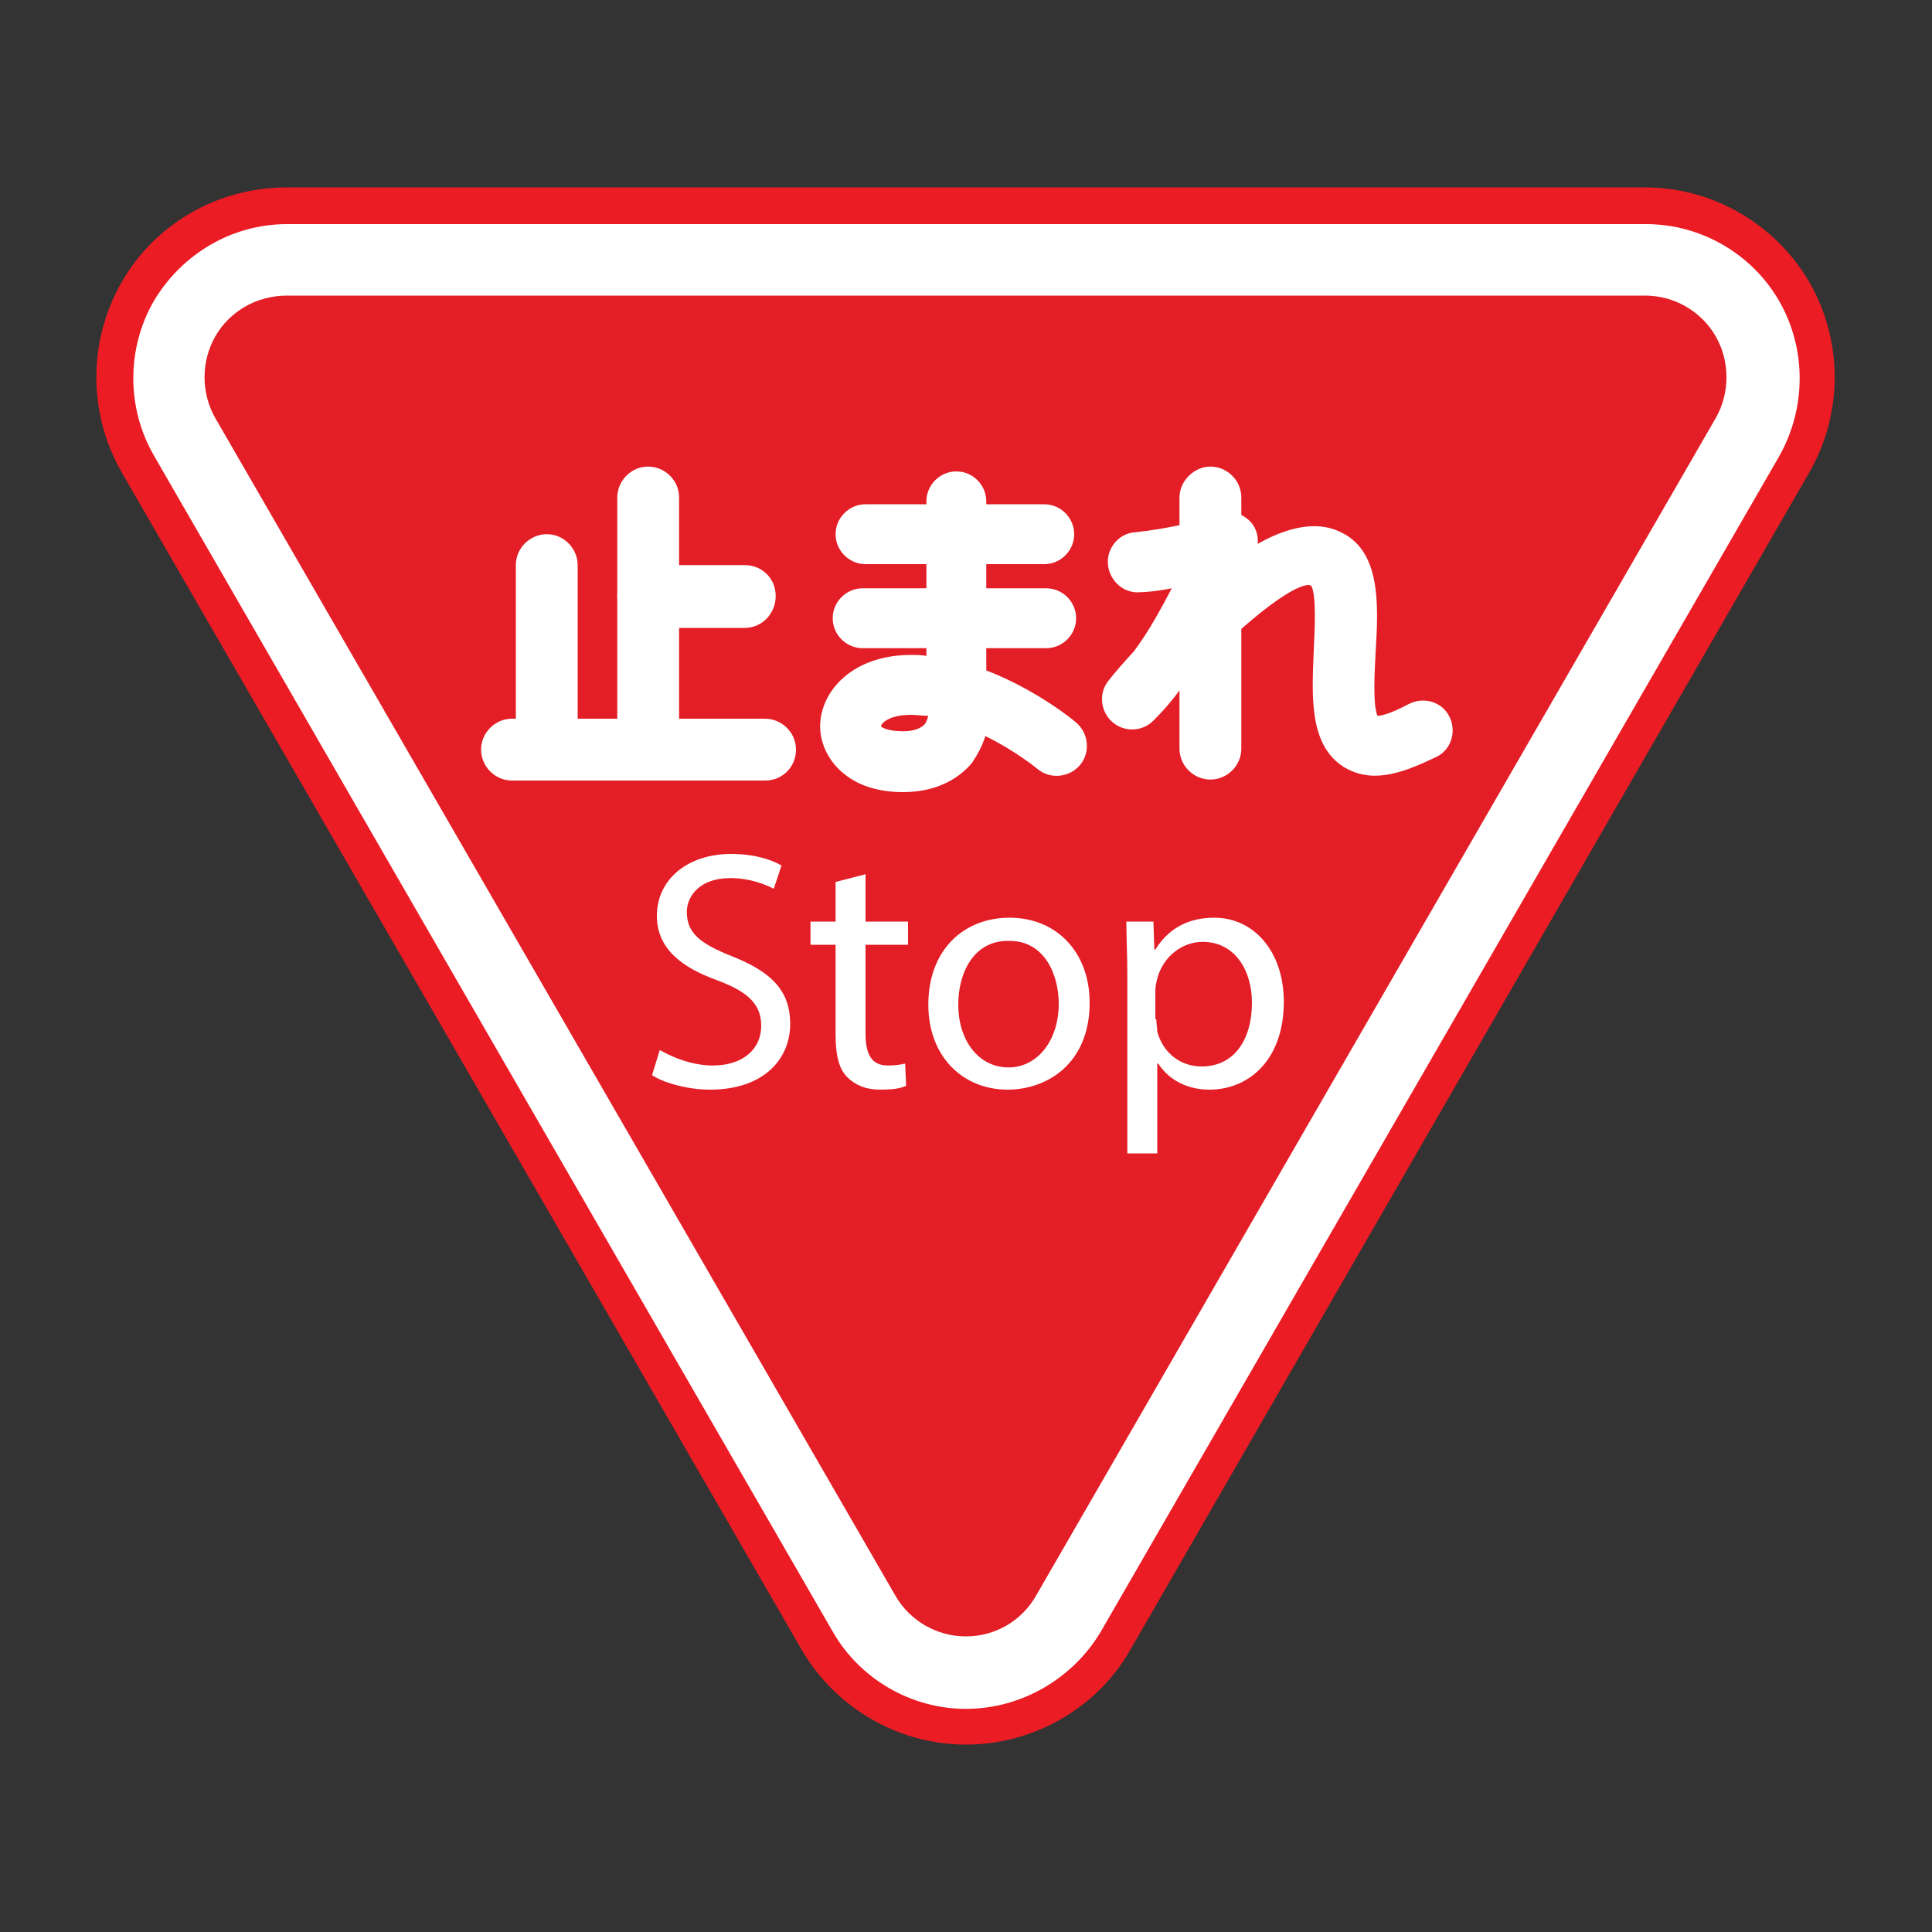
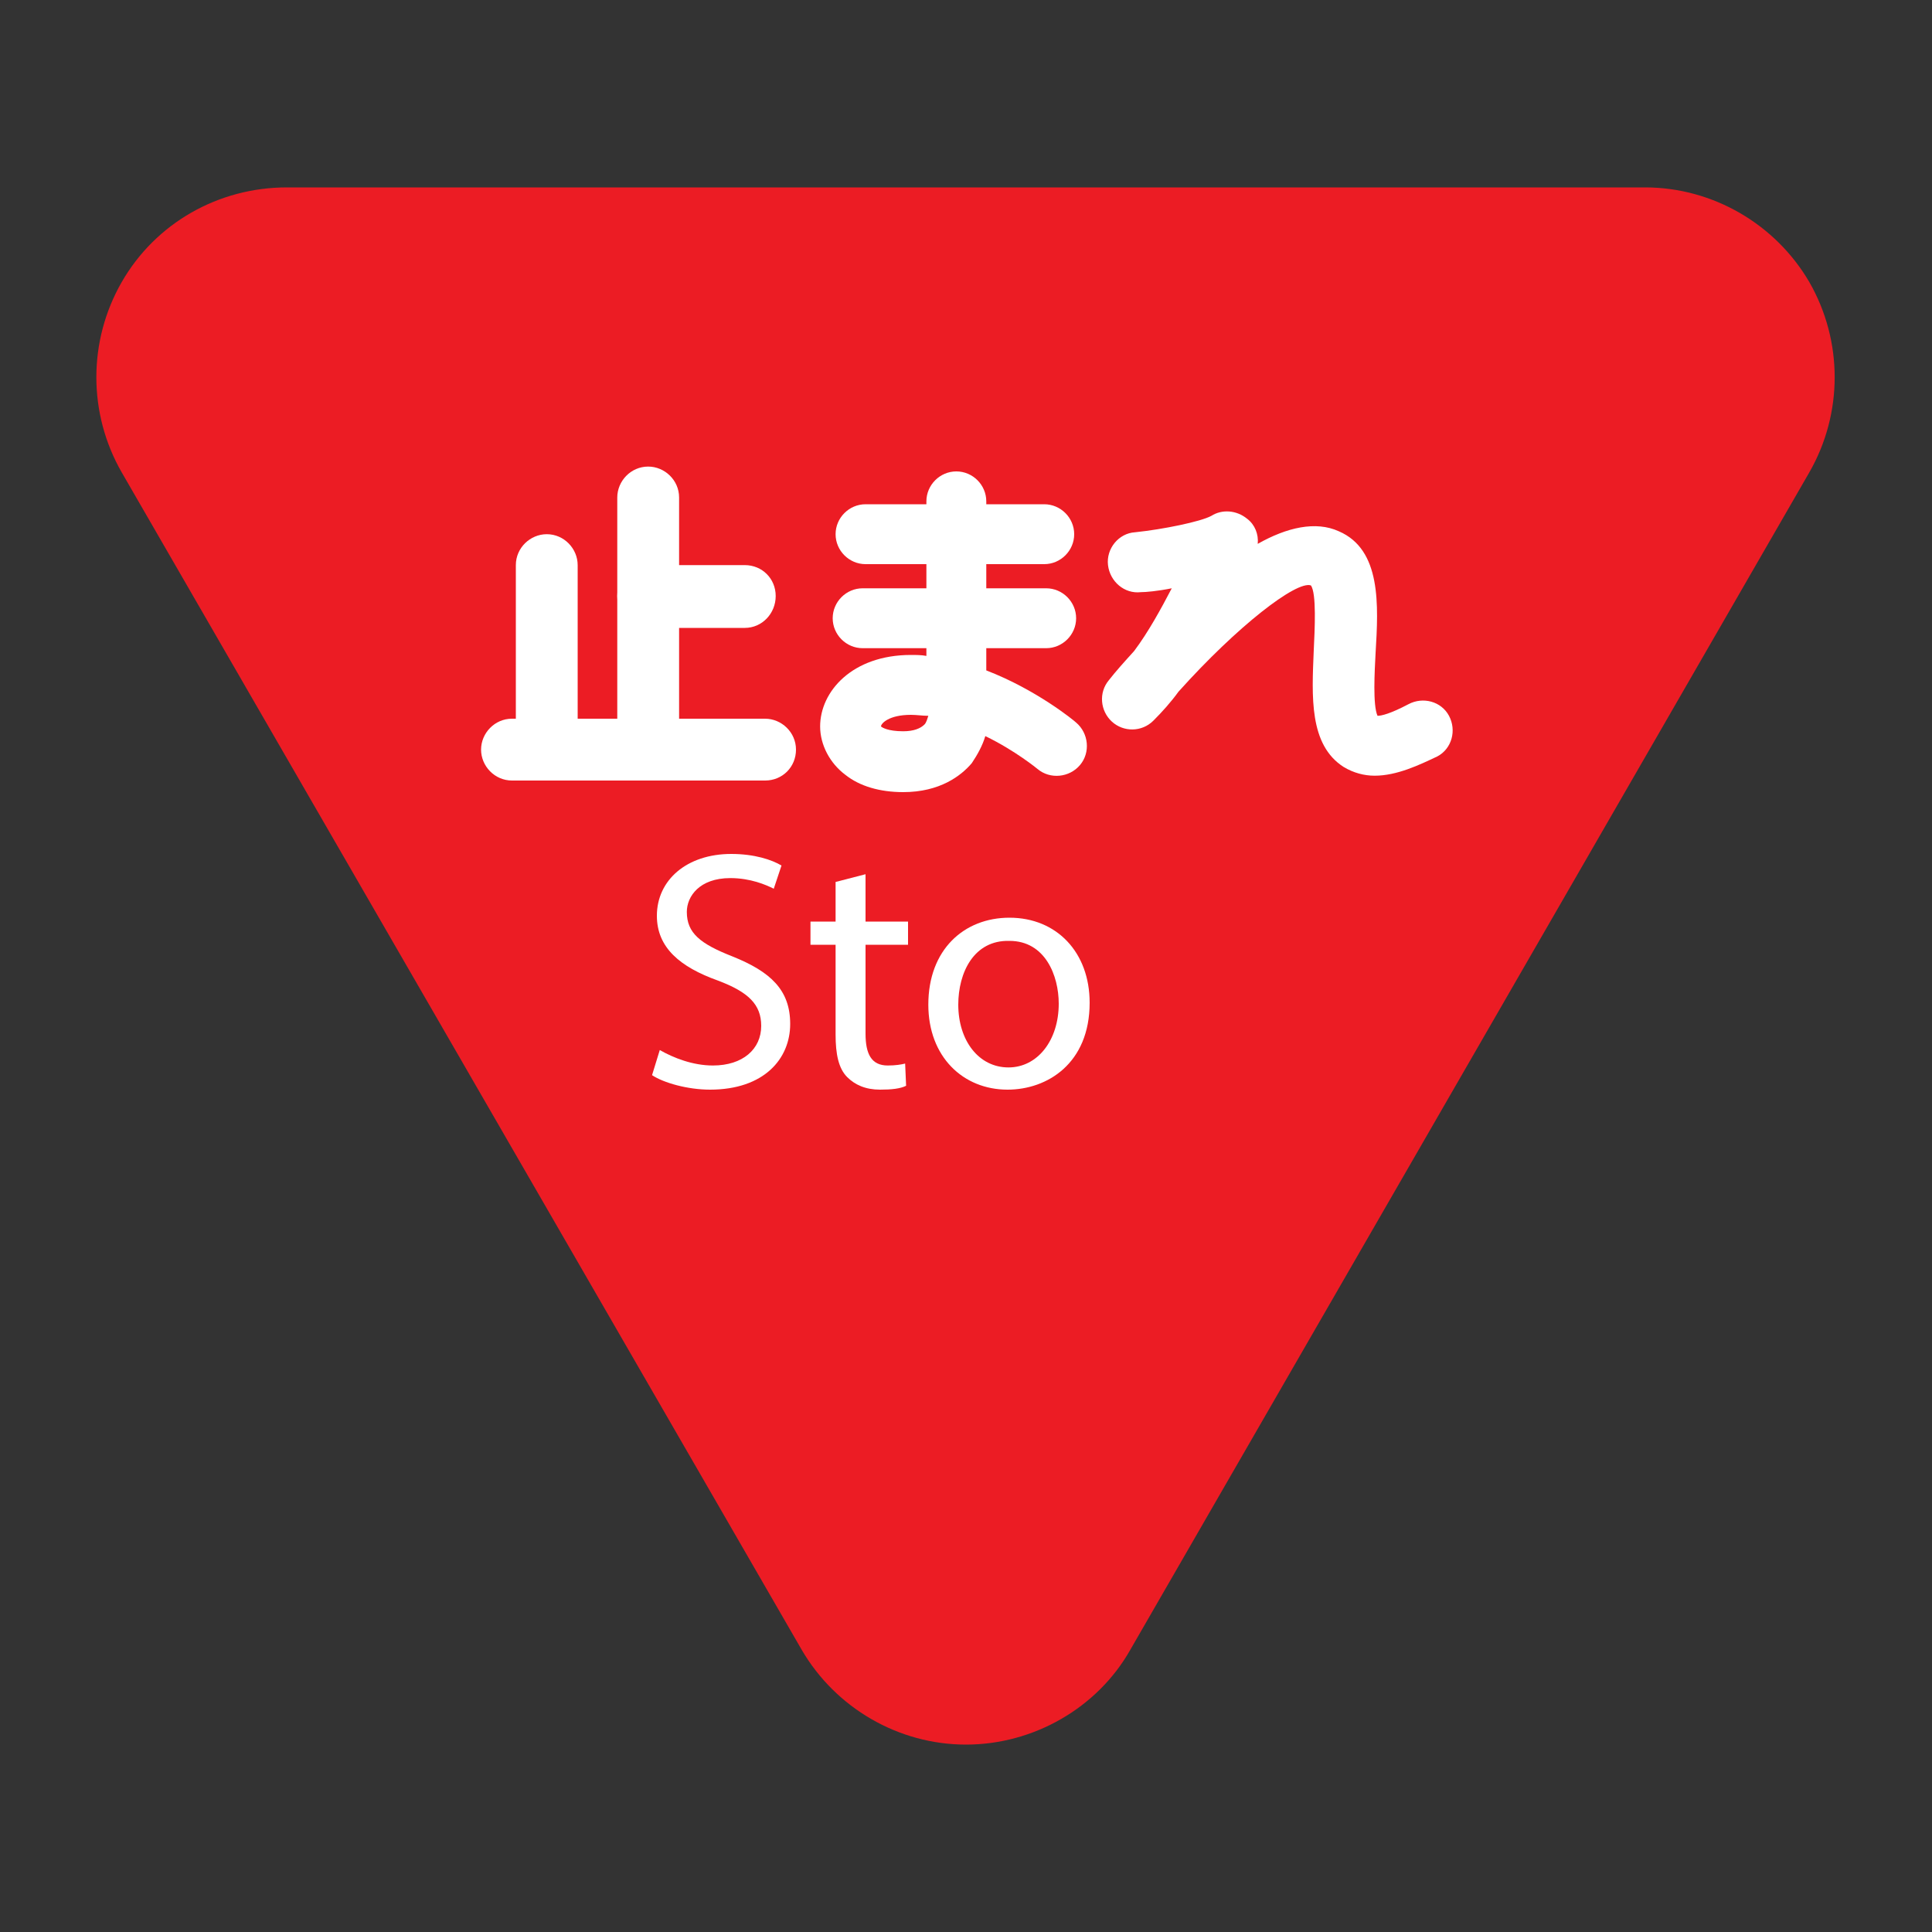
<svg xmlns="http://www.w3.org/2000/svg" version="1.1" id="圖層_1" x="0px" y="0px" viewBox="0 0 200 200" style="enable-background:new 0 0 200 200;" xml:space="preserve">
  <rect x="0" y="0" width="200" height="200" fill="#333333" stroke="none" />
  <style type="text/css">
	.st0{fill:#E60000;}
	.st1{fill:#FFFFFF;}
	.st2{fill:#2E3092;}
	.st3{fill:#EC1C24;}
	.st4{fill:#E31E26;}
	.st5{fill-rule:evenodd;clip-rule:evenodd;fill:#FFFFFF;}
	.st6{fill:#0F207F;}
	.st7{fill:#FFFFFF;stroke:#0066B3;stroke-width:0.9;}
	.st8{fill:#0066B3;}
	.st9{fill-rule:evenodd;clip-rule:evenodd;fill:#0F207F;}
</style>
  <g>
    <path class="st3" d="M100,180.6c-7,0-13.5-3.8-17-9.8L12.6,48.9c-3.5-6.1-3.5-13.6,0-19.7c3.5-6.1,10-9.8,17.1-9.8h140.6   c7,0,13.5,3.8,17,9.8c3.5,6.1,3.5,13.6,0,19.7L117,170.8C113.6,176.8,107,180.6,100,180.6z" />
-     <path class="st1" d="M100,176.9c-5.7,0-11-3.1-13.8-8L15.9,47.1c-2.8-4.9-2.8-11,0-15.9c2.9-4.9,8.1-8,13.8-8h140.7   c5.7,0,11,3.1,13.8,8c2.8,4.9,2.8,11,0,16l-70.3,121.8C111,173.8,105.7,176.9,100,176.9z" />
-     <path class="st4" d="M100,169.4c-3,0-5.8-1.6-7.3-4.2L22.3,43.3c-1.5-2.6-1.5-5.9,0-8.5c1.5-2.6,4.3-4.2,7.4-4.2h140.6   c3,0,5.8,1.6,7.3,4.2c1.5,2.6,1.5,5.9,0,8.5l-70.3,121.8C105.8,167.8,103,169.4,100,169.4z" />
    <g>
      <g>
        <path class="st5" d="M79.2,80.8c1.8,0,3.2-1.4,3.2-3.2s-1.5-3.2-3.2-3.2H53c-1.8,0-3.2,1.5-3.2,3.2s1.4,3.2,3.2,3.2H79.2z" />
      </g>
      <g>
        <path class="st5" d="M53.4,58.5c0-1.8,1.5-3.2,3.2-3.2c1.8,0,3.2,1.5,3.2,3.2v19c0,1.8-1.5,3.2-3.2,3.2c-1.8,0-3.2-1.4-3.2-3.2     V58.5z" />
      </g>
      <g>
        <path class="st5" d="M63.9,77.5c0,1.8,1.5,3.2,3.2,3.2c1.8,0,3.2-1.4,3.2-3.2v-26c0-1.8-1.5-3.2-3.2-3.2c-1.8,0-3.2,1.5-3.2,3.2     V77.5z" />
      </g>
      <g>
-         <path class="st5" d="M122.1,77.5c0,1.8,1.5,3.2,3.2,3.2s3.2-1.4,3.2-3.2v-26c0-1.8-1.5-3.2-3.2-3.2s-3.2,1.5-3.2,3.2V77.5z" />
-       </g>
+         </g>
      <g>
        <path class="st5" d="M77.1,65c1.8,0,3.2-1.5,3.2-3.3c0-1.8-1.4-3.2-3.2-3.2h-10c-1.8,0-3.2,1.5-3.2,3.2c0,1.8,1.5,3.3,3.2,3.3     H77.1z" />
      </g>
      <g>
        <path class="st1" d="M93.5,82c-2.4,0-4.5-0.6-6-1.8c-1.6-1.2-2.6-3.1-2.6-5c0-3.6,3.3-7.4,9.4-7.4c0.5,0,1.1,0,1.6,0.1v-16     c0-1.7,1.4-3.1,3.1-3.1c1.7,0,3.1,1.4,3.1,3.1v17.5c5.2,2,9.1,5.2,9.3,5.4c1.3,1.1,1.5,3.1,0.4,4.4c-1.1,1.3-3.1,1.5-4.4,0.4l0,0     c0,0-2.3-1.9-5.4-3.4c-0.3,1-0.8,1.9-1.4,2.8C99.5,80.3,97.3,82,93.5,82z M94.3,74c-2.3,0-3.1,0.9-3.1,1.2     c0.1,0.1,0.7,0.5,2.3,0.5c1.1,0,1.8-0.3,2.2-0.7c0.2-0.2,0.3-0.6,0.4-0.9C95.5,74.1,94.9,74,94.3,74z" />
      </g>
      <g>
        <path class="st1" d="M108.1,58.4H89.6c-1.7,0-3.1-1.4-3.1-3.1c0-1.7,1.4-3.1,3.1-3.1h18.5c1.7,0,3.1,1.4,3.1,3.1     C111.2,57,109.8,58.4,108.1,58.4z" />
      </g>
      <g>
        <path class="st1" d="M108.3,67.1h-19c-1.7,0-3.1-1.4-3.1-3.1c0-1.7,1.4-3.1,3.1-3.1h19c1.7,0,3.1,1.4,3.1,3.1     C111.4,65.7,110,67.1,108.3,67.1z" />
      </g>
      <g>
        <path class="st1" d="M142.3,80.3c-1.1,0-2.2-0.3-3.2-0.9c-3.6-2.3-3.3-7.3-3.1-12.1c0.1-2.1,0.3-5.9-0.3-6.7     c-1.5-0.5-7.6,4.2-13.7,11c-0.8,1.1-1.7,2.1-2.6,3c-1.2,1.2-3.1,1.2-4.3,0.1c-1.2-1.1-1.4-3-0.3-4.3c0.7-0.9,1.6-1.9,2.6-3     c1.5-2,2.8-4.4,3.9-6.5c-1.5,0.3-2.7,0.4-3.2,0.4c-1.7,0.2-3.2-1.1-3.4-2.8c-0.2-1.7,1.1-3.3,2.8-3.4c2.9-0.3,6.8-1.1,7.9-1.7     c1.1-0.7,2.6-0.6,3.7,0.3c0.8,0.6,1.2,1.6,1.1,2.6c3-1.7,6-2.4,8.4-1.3c4.4,1.9,4.1,7.6,3.8,12.6c-0.1,1.9-0.3,5.4,0.2,6.5     c0.4,0,1.3-0.2,3.2-1.2c1.5-0.8,3.4-0.3,4.2,1.2c0.8,1.5,0.3,3.4-1.2,4.2C146.9,79.2,144.6,80.3,142.3,80.3z" />
      </g>
    </g>
    <g>
      <path class="st1" d="M68.3,108.7c1.4,0.8,3.4,1.6,5.5,1.6c3.1,0,5-1.7,5-4.1c0-2.2-1.3-3.5-4.5-4.7c-3.9-1.4-6.3-3.4-6.3-6.7    c0-3.7,3.1-6.4,7.7-6.4c2.4,0,4.2,0.6,5.2,1.2L80.1,92c-0.8-0.4-2.4-1.1-4.5-1.1c-3.2,0-4.5,1.9-4.5,3.5c0,2.2,1.4,3.3,4.7,4.6    c4,1.6,6,3.5,6,7c0,3.6-2.7,6.8-8.3,6.8c-2.3,0-4.8-0.7-6-1.5L68.3,108.7z" />
      <path class="st1" d="M89.6,90.5v4.9H94v2.4h-4.4v9.2c0,2.1,0.6,3.3,2.3,3.3c0.8,0,1.4-0.1,1.8-0.2l0.1,2.3    c-0.6,0.3-1.5,0.4-2.7,0.4c-1.5,0-2.6-0.5-3.4-1.3c-0.9-0.9-1.2-2.4-1.2-4.4v-9.3h-2.6v-2.4h2.6v-4.1L89.6,90.5z" />
      <path class="st1" d="M112.8,103.8c0,6.3-4.4,9-8.5,9c-4.6,0-8.2-3.4-8.2-8.8c0-5.7,3.7-9,8.4-9C109.4,95,112.8,98.6,112.8,103.8z     M99.2,104c0,3.7,2.1,6.5,5.2,6.5c3,0,5.2-2.8,5.2-6.6c0-2.9-1.4-6.5-5.1-6.5C100.8,97.3,99.2,100.7,99.2,104z" />
-       <path class="st1" d="M116.7,101c0-2.2-0.1-3.9-0.1-5.6h2.8l0.1,2.9h0.1c1.3-2.1,3.3-3.3,6.1-3.3c4.1,0,7.2,3.5,7.2,8.7    c0,6.1-3.7,9.1-7.7,9.1c-2.3,0-4.2-1-5.3-2.7h-0.1v9.3h-3.1V101z M119.7,105.5c0,0.5,0.1,0.9,0.1,1.3c0.6,2.2,2.4,3.6,4.6,3.6    c3.3,0,5.2-2.7,5.2-6.6c0-3.4-1.8-6.3-5.1-6.3c-2.1,0-4.1,1.5-4.7,3.8c-0.1,0.4-0.2,0.8-0.2,1.3V105.5z" />
    </g>
  </g>
</svg>